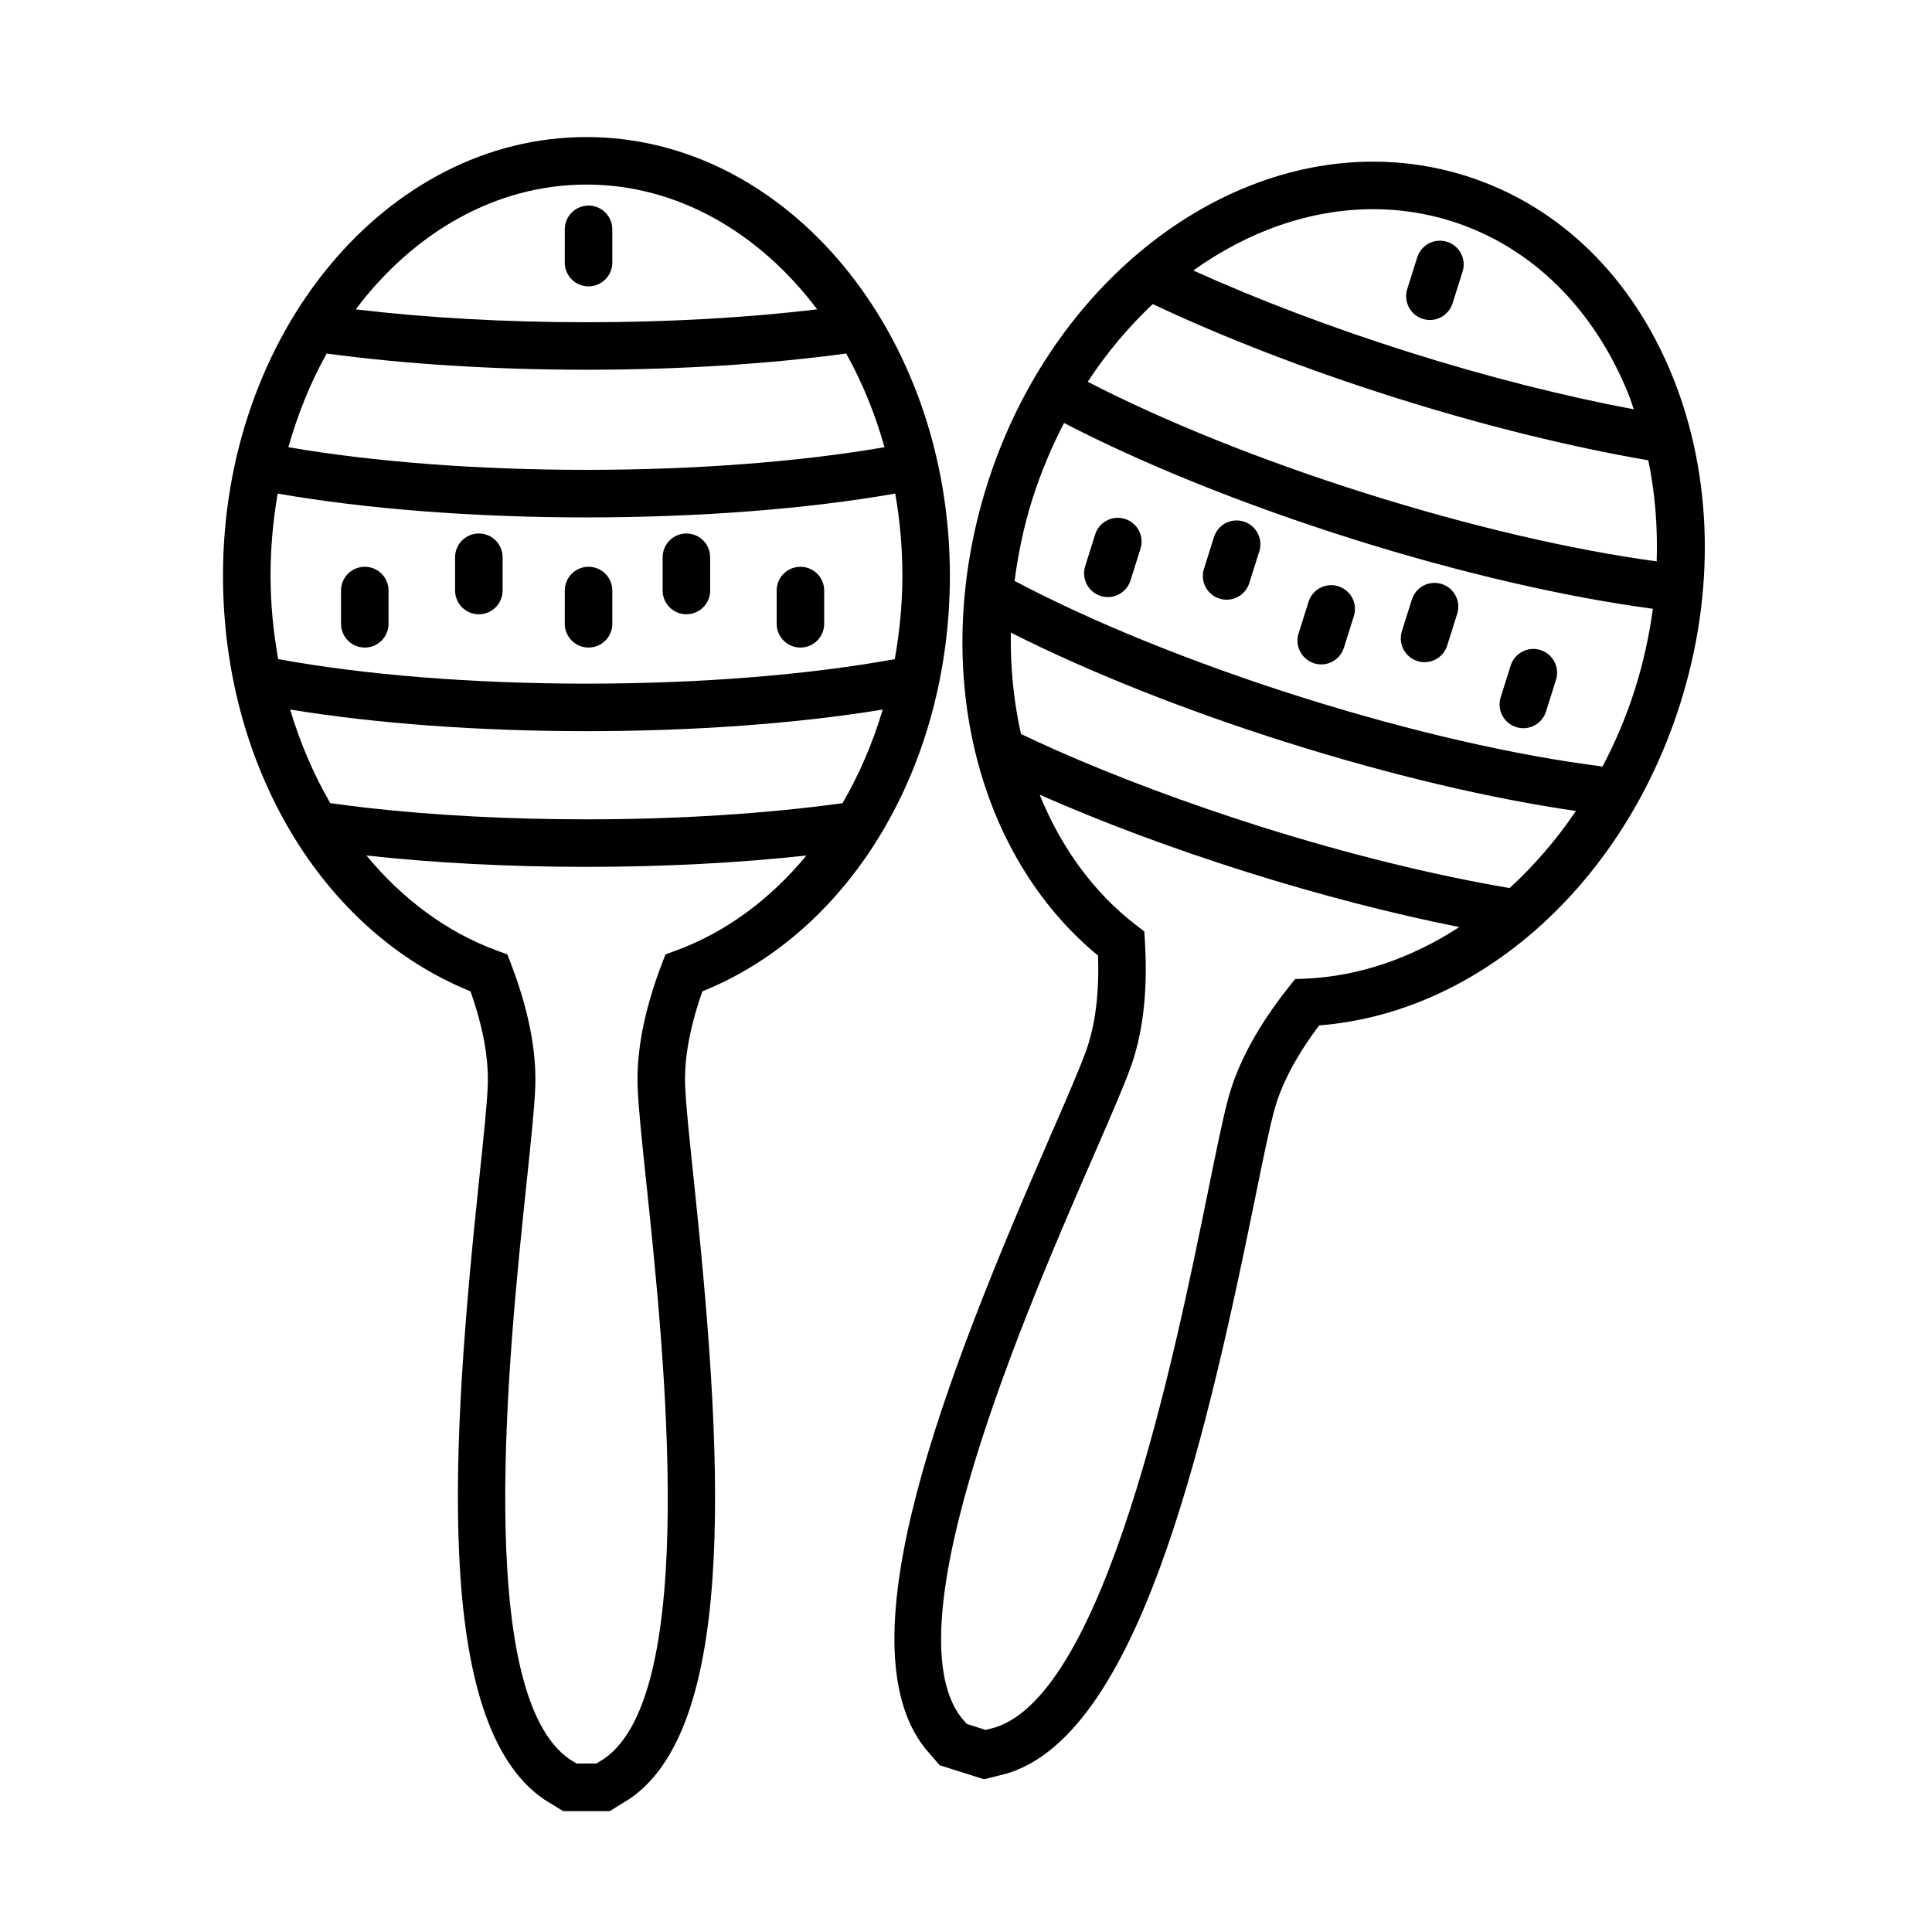
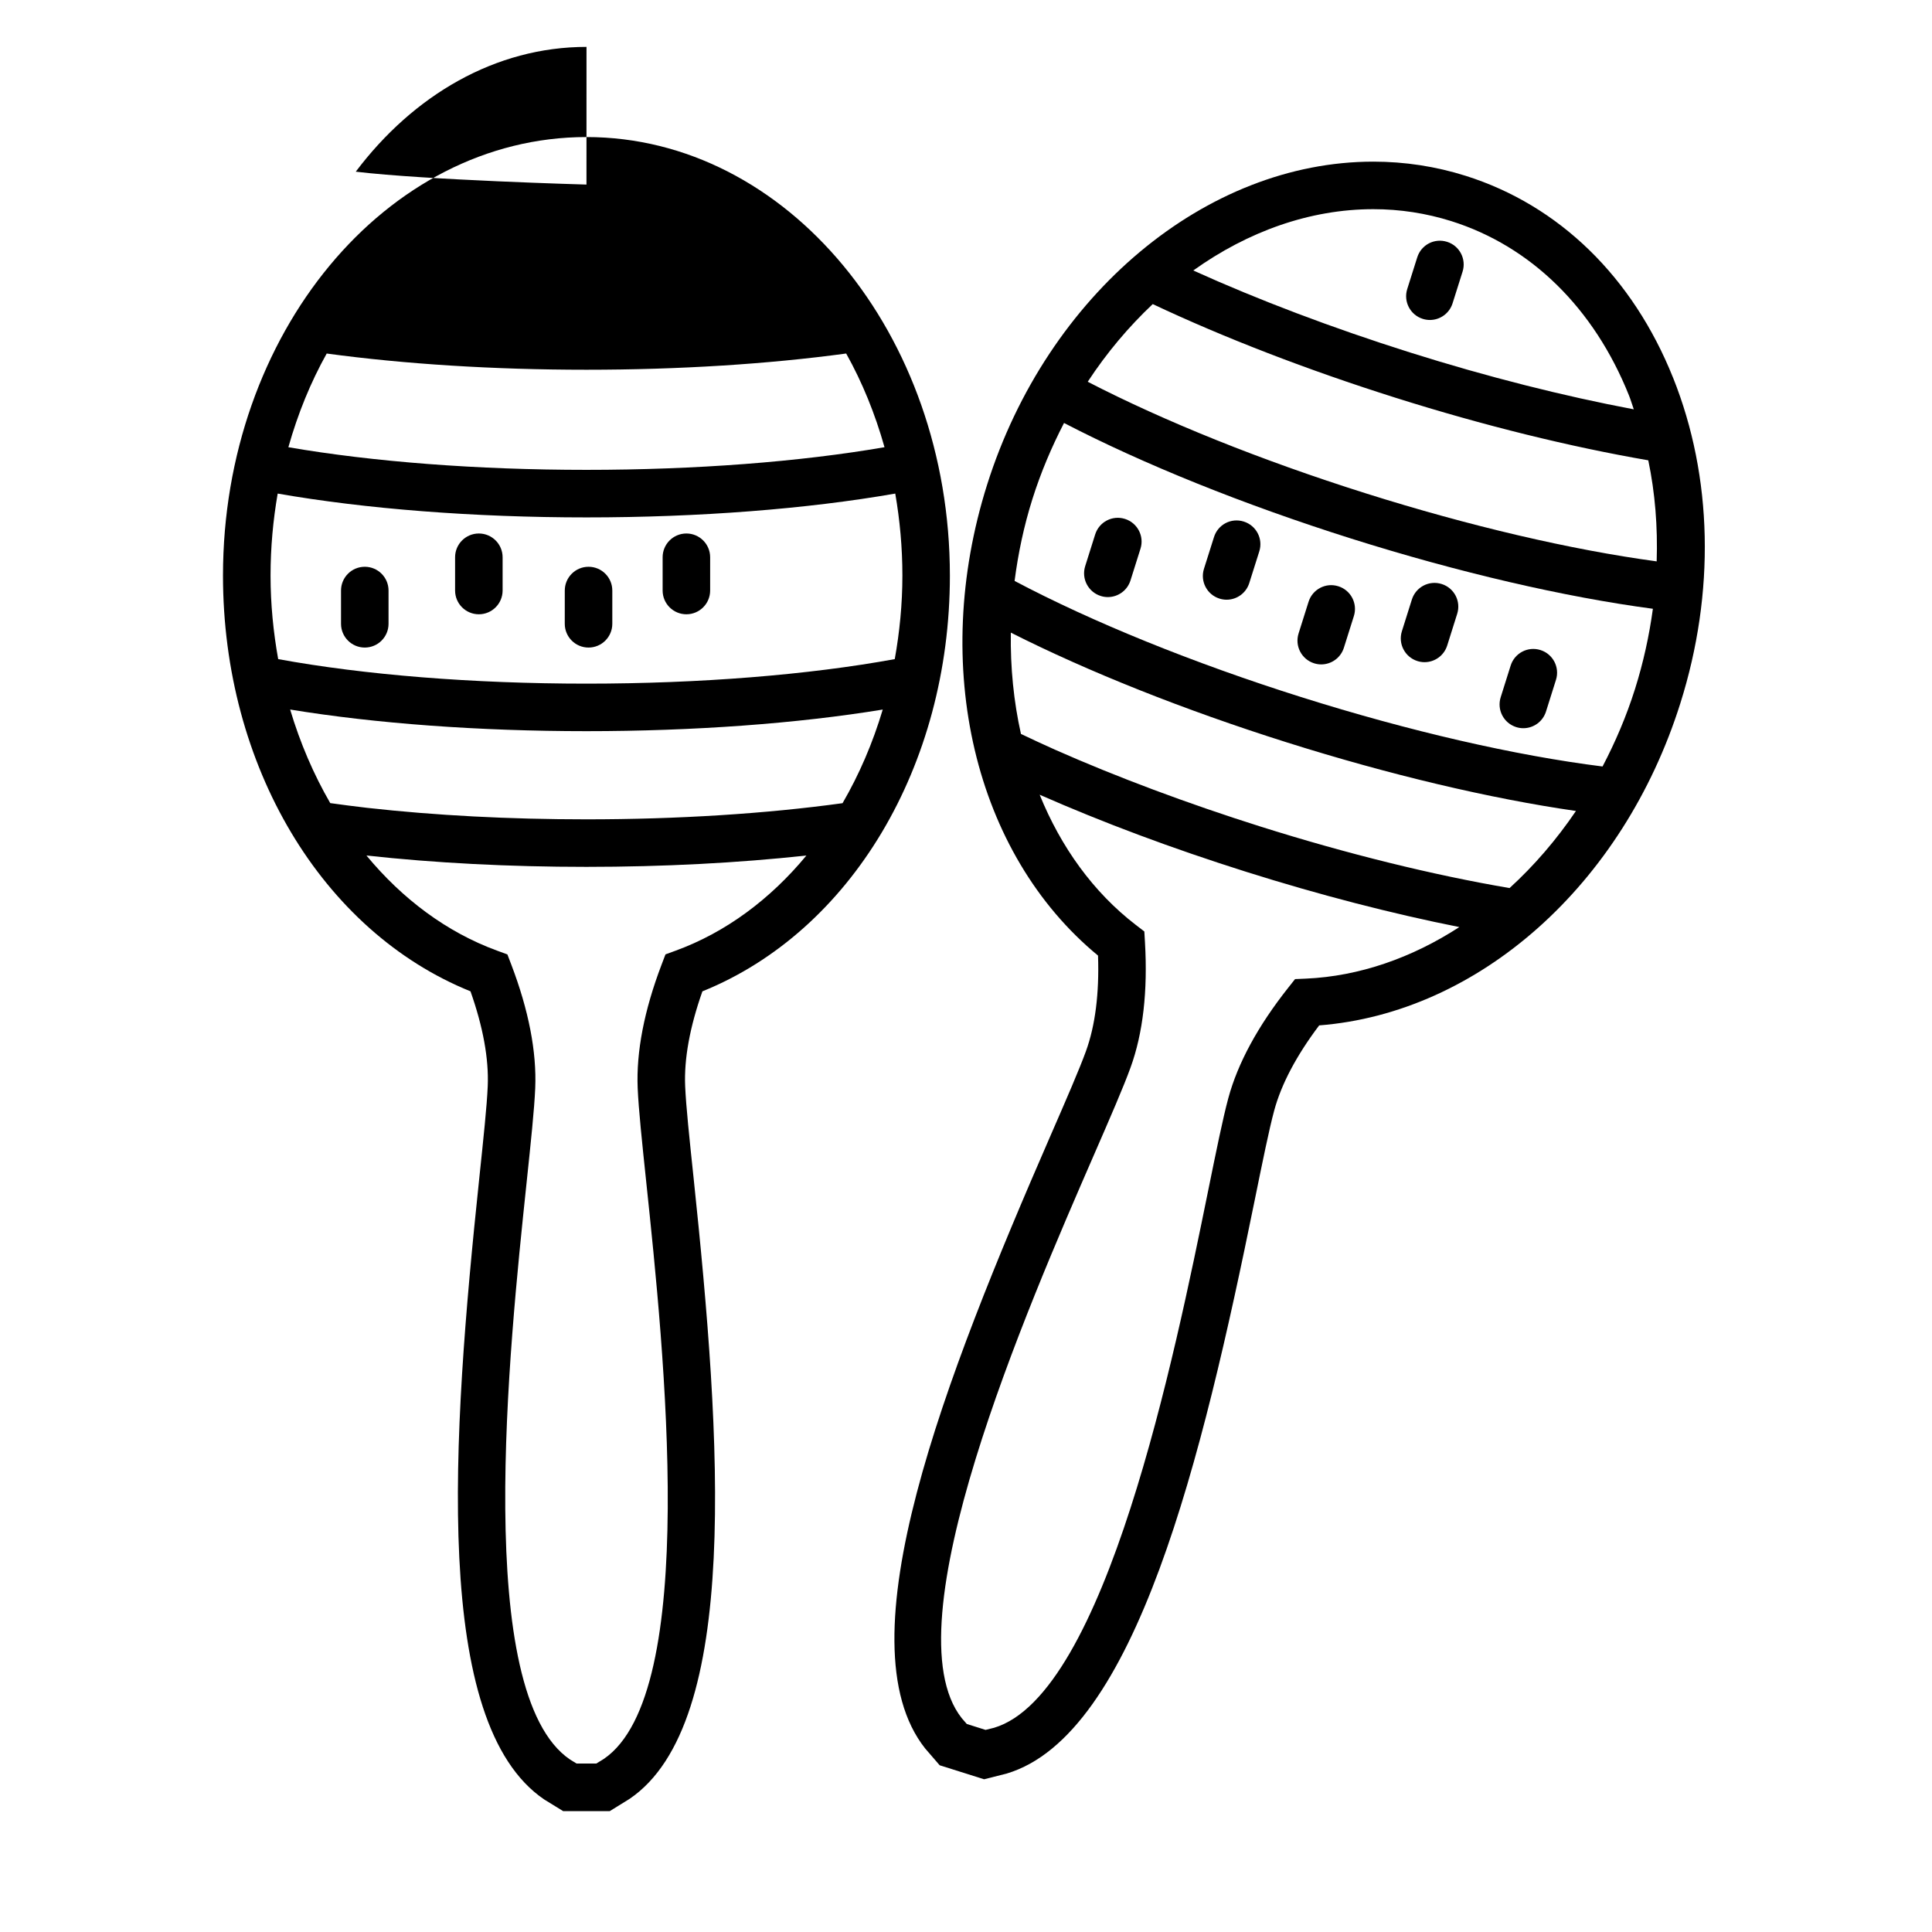
<svg xmlns="http://www.w3.org/2000/svg" fill="#000000" width="800px" height="800px" version="1.1" viewBox="144 144 512 512">
  <g>
-     <path d="m395.73 296.54c0-64.09-43.207-116.22-96.312-116.22-53.113 0-96.324 52.141-96.324 116.22 0 50.445 26.238 94.281 65.59 110.17 3.34 9.445 4.875 17.891 4.57 25.137-0.215 5.176-1.113 13.652-2.242 24.391-7.273 69.074-12.566 144.45 17.211 164.64l5.019 3.09h12.348l5.25-3.246c29.539-20.035 24.254-95.41 16.977-164.48-1.133-10.734-2.023-19.211-2.242-24.395-0.312-7.234 1.23-15.672 4.57-25.129 39.352-15.895 65.586-59.73 65.586-110.17zm-174.84 35.492c22.637 3.715 50.07 5.734 78.523 5.734 28.457 0 55.895-2.019 78.523-5.727-2.641 8.852-6.227 17.199-10.652 24.812-20.312 2.797-43.672 4.281-67.875 4.281-20.469 0-40.012-1.027-58.09-3.043-3.387-0.379-6.594-0.82-9.801-1.258-4.406-7.617-7.988-15.953-10.629-24.801zm78.523-50.914c29.875 0 58.59-2.246 81.84-6.316 1.215 7.019 1.891 14.277 1.891 21.738 0 7.551-0.734 14.949-2.023 22.133-22.871 4.18-51.621 6.5-81.699 6.5-30.078 0-58.824-2.312-81.699-6.5-1.289-7.184-2.023-14.586-2.023-22.133 0-7.457 0.672-14.723 1.891-21.738 23.242 4.066 51.953 6.316 81.824 6.316zm-78.992-18.602c2.504-8.879 5.91-17.23 10.16-24.828 20.688 2.805 44.352 4.297 68.832 4.297s48.141-1.492 68.832-4.301c4.254 7.598 7.656 15.949 10.16 24.828-22.414 3.875-50.109 6.004-78.992 6.004-28.875 0.004-56.57-2.133-78.992-6zm79-69.605c24.133 0 45.852 12.781 61.141 33.07-18.672 2.231-39.57 3.414-61.148 3.414s-42.477-1.18-61.141-3.414c15.297-20.297 37.012-33.07 61.148-33.07zm23.645 203.02-2.707 0.988-1.023 2.691c-4.621 12.125-6.75 23.148-6.344 32.762 0.238 5.566 1.148 14.223 2.301 25.176 4.625 43.902 14.246 135.26-11.285 152.59l-1.984 1.219h-5.219l-1.742-1.066c-25.77-17.48-16.148-108.84-11.523-152.74 1.152-10.953 2.066-19.609 2.301-25.176 0.406-9.629-1.727-20.652-6.348-32.762l-1.027-2.684-2.699-0.988c-13.316-4.856-25.109-13.68-34.652-25.223 18.207 1.988 37.797 3.008 58.297 3.008 20.402 0 40.254-1.043 58.301-3.008-9.535 11.531-21.332 20.355-34.645 25.211z" />
+     <path d="m395.73 296.54c0-64.09-43.207-116.22-96.312-116.22-53.113 0-96.324 52.141-96.324 116.22 0 50.445 26.238 94.281 65.59 110.17 3.34 9.445 4.875 17.891 4.57 25.137-0.215 5.176-1.113 13.652-2.242 24.391-7.273 69.074-12.566 144.45 17.211 164.64l5.019 3.09h12.348l5.25-3.246c29.539-20.035 24.254-95.41 16.977-164.48-1.133-10.734-2.023-19.211-2.242-24.395-0.312-7.234 1.23-15.672 4.57-25.129 39.352-15.895 65.586-59.73 65.586-110.17zm-174.84 35.492c22.637 3.715 50.07 5.734 78.523 5.734 28.457 0 55.895-2.019 78.523-5.727-2.641 8.852-6.227 17.199-10.652 24.812-20.312 2.797-43.672 4.281-67.875 4.281-20.469 0-40.012-1.027-58.09-3.043-3.387-0.379-6.594-0.82-9.801-1.258-4.406-7.617-7.988-15.953-10.629-24.801zm78.523-50.914c29.875 0 58.59-2.246 81.84-6.316 1.215 7.019 1.891 14.277 1.891 21.738 0 7.551-0.734 14.949-2.023 22.133-22.871 4.18-51.621 6.5-81.699 6.5-30.078 0-58.824-2.312-81.699-6.5-1.289-7.184-2.023-14.586-2.023-22.133 0-7.457 0.672-14.723 1.891-21.738 23.242 4.066 51.953 6.316 81.824 6.316zm-78.992-18.602c2.504-8.879 5.91-17.23 10.16-24.828 20.688 2.805 44.352 4.297 68.832 4.297s48.141-1.492 68.832-4.301c4.254 7.598 7.656 15.949 10.16 24.828-22.414 3.875-50.109 6.004-78.992 6.004-28.875 0.004-56.57-2.133-78.992-6zm79-69.605s-42.477-1.18-61.141-3.414c15.297-20.297 37.012-33.07 61.148-33.07zm23.645 203.02-2.707 0.988-1.023 2.691c-4.621 12.125-6.75 23.148-6.344 32.762 0.238 5.566 1.148 14.223 2.301 25.176 4.625 43.902 14.246 135.26-11.285 152.59l-1.984 1.219h-5.219l-1.742-1.066c-25.77-17.48-16.148-108.84-11.523-152.74 1.152-10.953 2.066-19.609 2.301-25.176 0.406-9.629-1.727-20.652-6.348-32.762l-1.027-2.684-2.699-0.988c-13.316-4.856-25.109-13.68-34.652-25.223 18.207 1.988 37.797 3.008 58.297 3.008 20.402 0 40.254-1.043 58.301-3.008-9.535 11.531-21.332 20.355-34.645 25.211z" />
    <path d="m299.97 219.89c3.477 0 6.297-2.82 6.297-6.297v-8.816c0-3.477-2.82-6.297-6.297-6.297s-6.297 2.82-6.297 6.297l-0.004 8.816c0 3.477 2.816 6.297 6.301 6.297z" />
    <path d="m299.97 315.61c3.477 0 6.297-2.82 6.297-6.297v-8.816c0-3.477-2.82-6.297-6.297-6.297s-6.297 2.82-6.297 6.297l-0.004 8.816c0 3.477 2.816 6.297 6.301 6.297z" />
    <path d="m270.9 306.79c3.477 0 6.297-2.82 6.297-6.297v-8.816c0-3.477-2.82-6.297-6.297-6.297-3.477 0-6.297 2.82-6.297 6.297v8.816c0 3.477 2.82 6.297 6.297 6.297z" />
    <path d="m240.67 315.61c3.477 0 6.297-2.82 6.297-6.297v-8.816c0-3.477-2.82-6.297-6.297-6.297-3.477 0-6.297 2.82-6.297 6.297v8.816c0 3.477 2.82 6.297 6.297 6.297z" />
    <path d="m325.9 306.79c3.477 0 6.297-2.82 6.297-6.297v-8.816c0-3.477-2.82-6.297-6.297-6.297-3.477 0-6.297 2.82-6.297 6.297v8.816c0 3.477 2.82 6.297 6.297 6.297z" />
-     <path d="m356.12 315.61c3.477 0 6.297-2.82 6.297-6.297v-8.816c0-3.477-2.82-6.297-6.297-6.297s-6.297 2.82-6.297 6.297v8.816c0 3.477 2.824 6.297 6.297 6.297z" />
    <path d="m587.39 244.13c-10.68-26.703-30.199-45.715-54.965-53.531-7.91-2.5-16.152-3.762-24.488-3.762-44.352 0-86.434 35.199-102.34 85.605-15.184 48.105-3.359 97.805 29.391 124.8 0.344 10.02-0.734 18.531-3.203 25.34-1.773 4.871-5.168 12.691-9.48 22.586-27.727 63.68-55.449 133.97-33.141 162.18l3.856 4.465 11.777 3.715 5.984-1.516c34.203-10.211 51.844-83.691 65.691-151.77 2.152-10.57 3.848-18.914 5.195-23.91 1.883-6.992 5.891-14.586 11.926-22.59 42.309-3.309 80.523-37.223 95.703-85.324 9.277-29.379 8.598-60.023-1.902-86.289zm-58.754-41.52c21.098 6.656 37.812 23.062 47.062 46.195 0.484 1.199 0.836 2.453 1.27 3.672-18.5-3.492-38.719-8.574-59.32-15.074-20.641-6.516-40.266-13.957-57.418-21.723 14.445-10.332 30.91-16.246 47.711-16.246 7.043 0 14.012 1.07 20.695 3.176zm-79.152 21.977c18.887 8.906 41.012 17.457 64.371 24.828 23.375 7.379 46.352 13.02 66.957 16.574 1.809 8.656 2.519 17.648 2.223 26.781-22.551-3.047-49.613-9.352-77.164-18.051-27.578-8.699-53.379-19.09-73.613-29.547 5.043-7.707 10.871-14.586 17.227-20.586zm40.59 178.76-2.871 0.125-1.785 2.254c-8.062 10.176-13.41 20.047-15.914 29.336-1.445 5.375-3.18 13.895-5.371 24.676-8.805 43.266-27.125 133.3-56.688 142.14l-2.262 0.562-4.977-1.57-1.34-1.547c-19.312-24.43 17.355-108.65 34.98-149.13 4.398-10.102 7.875-18.078 9.77-23.316 3.285-9.047 4.57-20.203 3.812-33.156l-0.168-2.871-2.281-1.754c-11.23-8.641-19.828-20.605-25.457-34.484 16.758 7.375 35.137 14.246 54.688 20.414 19.473 6.144 38.707 11.105 56.527 14.656-12.582 8.164-26.496 13.035-40.664 13.664zm53.977-24c-20.234-3.449-42.941-9.023-66.043-16.312-19.254-6.082-38.098-13.125-54.477-20.383-3.113-1.379-6.047-2.766-8.969-4.152-1.918-8.586-2.828-17.613-2.68-26.848 20.465 10.348 46.012 20.531 73.156 29.094 27.141 8.566 53.906 14.898 76.605 18.168-5.176 7.641-11.098 14.508-17.594 20.434zm24.641-32.219c-23.07-2.891-51.176-9.336-79.867-18.391-28.691-9.055-55.41-19.914-75.949-30.781 0.934-7.238 2.453-14.516 4.727-21.715 2.238-7.09 5.094-13.793 8.375-20.148 20.953 10.879 47.645 21.652 76.105 30.637 28.484 8.992 56.551 15.492 79.949 18.605-0.969 7.109-2.523 14.238-4.75 21.297-2.273 7.199-5.199 14.031-8.59 20.496z" />
    <path d="m521.04 228.5c0.637 0.203 1.273 0.297 1.898 0.297 2.676 0 5.152-1.719 6.004-4.402l2.656-8.41c1.047-3.316-0.789-6.852-4.106-7.898-3.356-1.059-6.856 0.789-7.906 4.106l-2.656 8.41c-1.043 3.316 0.793 6.852 4.109 7.898z" />
    <path d="m498.68 299.37c-3.332-1.062-6.852 0.797-7.898 4.109l-2.648 8.402c-1.043 3.316 0.797 6.852 4.109 7.898 0.629 0.203 1.27 0.297 1.895 0.297 2.676 0 5.152-1.719 6.004-4.41l2.648-8.402c1.043-3.309-0.793-6.852-4.109-7.894z" />
    <path d="m473.62 282.22c-3.356-1.062-6.856 0.789-7.898 4.106l-2.656 8.402c-1.055 3.32 0.785 6.856 4.102 7.906 0.637 0.203 1.273 0.297 1.898 0.297 2.676 0 5.152-1.719 6-4.402l2.656-8.402c1.055-3.324-0.789-6.859-4.102-7.906z" />
    <path d="m442.13 281.52c-3.336-1.059-6.852 0.797-7.898 4.109l-2.648 8.41c-1.043 3.316 0.797 6.852 4.109 7.898 0.629 0.203 1.27 0.297 1.895 0.297 2.676 0 5.152-1.719 6.004-4.41l2.648-8.41c1.051-3.312-0.797-6.848-4.109-7.894z" />
    <path d="m526.06 298.77c-3.332-1.055-6.852 0.797-7.898 4.109l-2.648 8.41c-1.043 3.316 0.797 6.852 4.109 7.898 0.629 0.203 1.27 0.297 1.895 0.297 2.676 0 5.152-1.719 6.004-4.41l2.648-8.41c1.051-3.316-0.789-6.852-4.109-7.894z" />
    <path d="m552.24 316.27c-3.324-1.055-6.852 0.797-7.898 4.109l-2.648 8.41c-1.043 3.316 0.797 6.852 4.109 7.898 0.629 0.203 1.27 0.297 1.895 0.297 2.676 0 5.152-1.719 6.004-4.41l2.648-8.41c1.047-3.309-0.793-6.848-4.109-7.894z" />
  </g>
</svg>